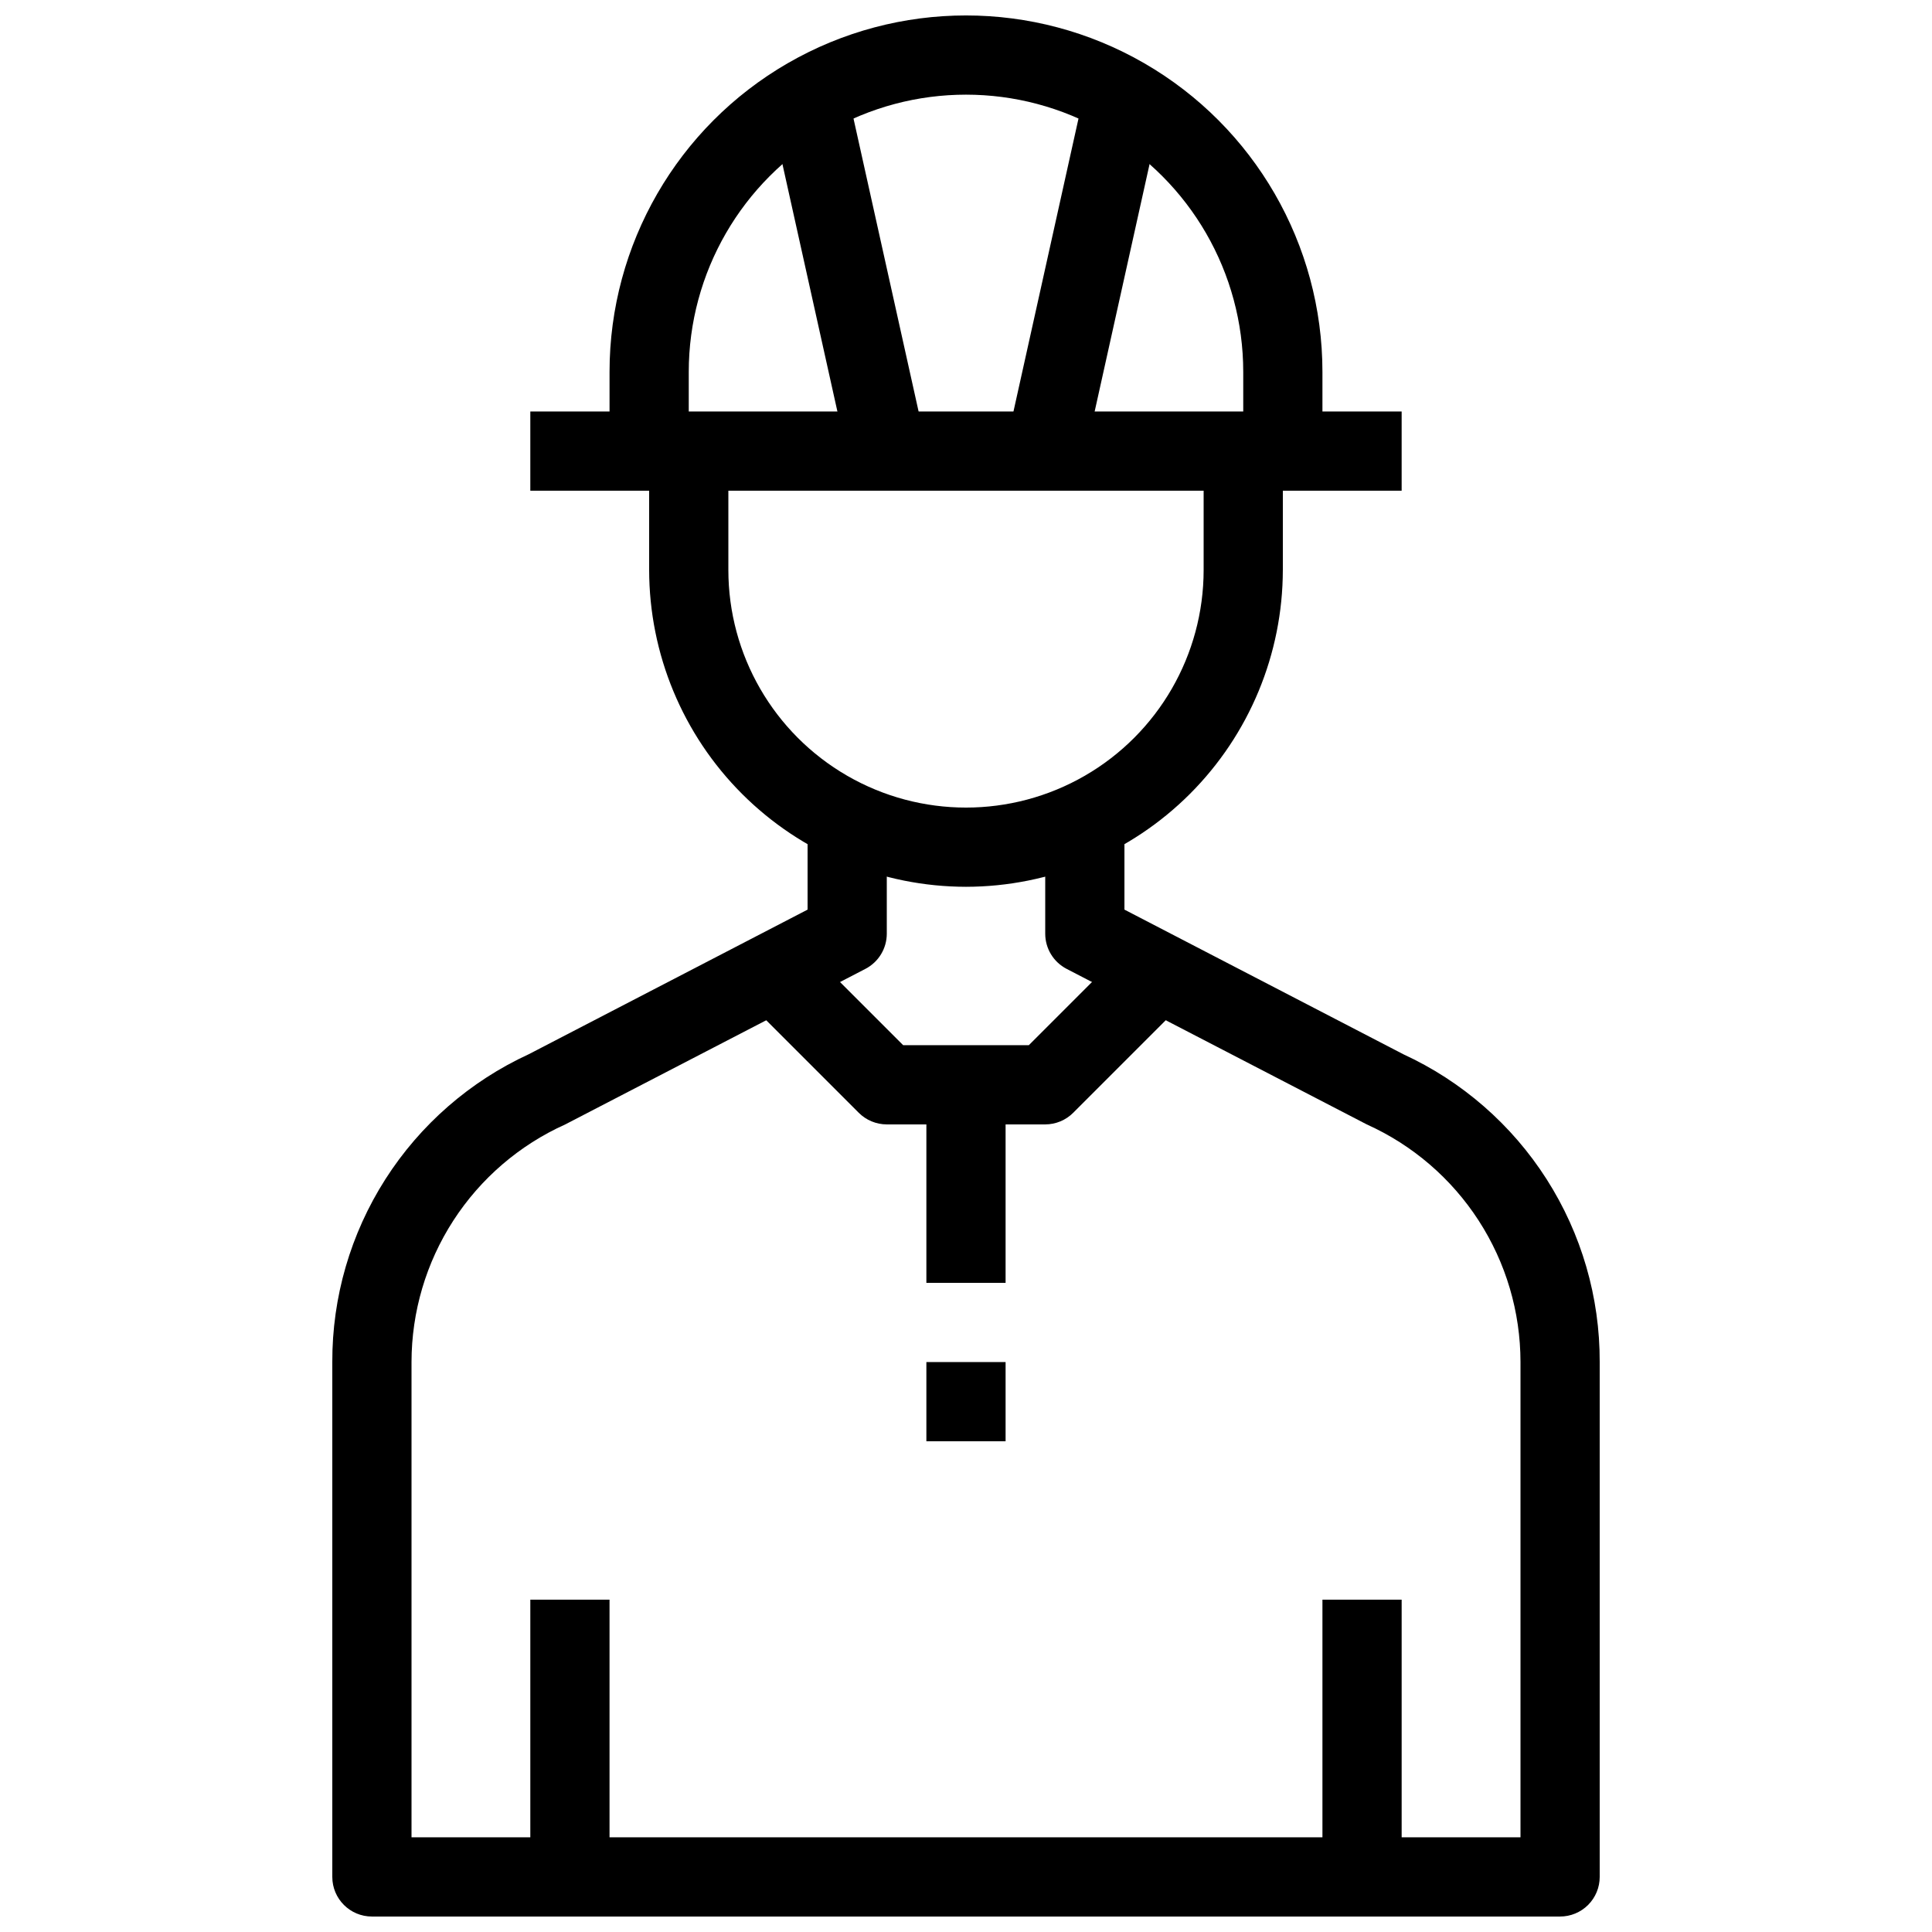
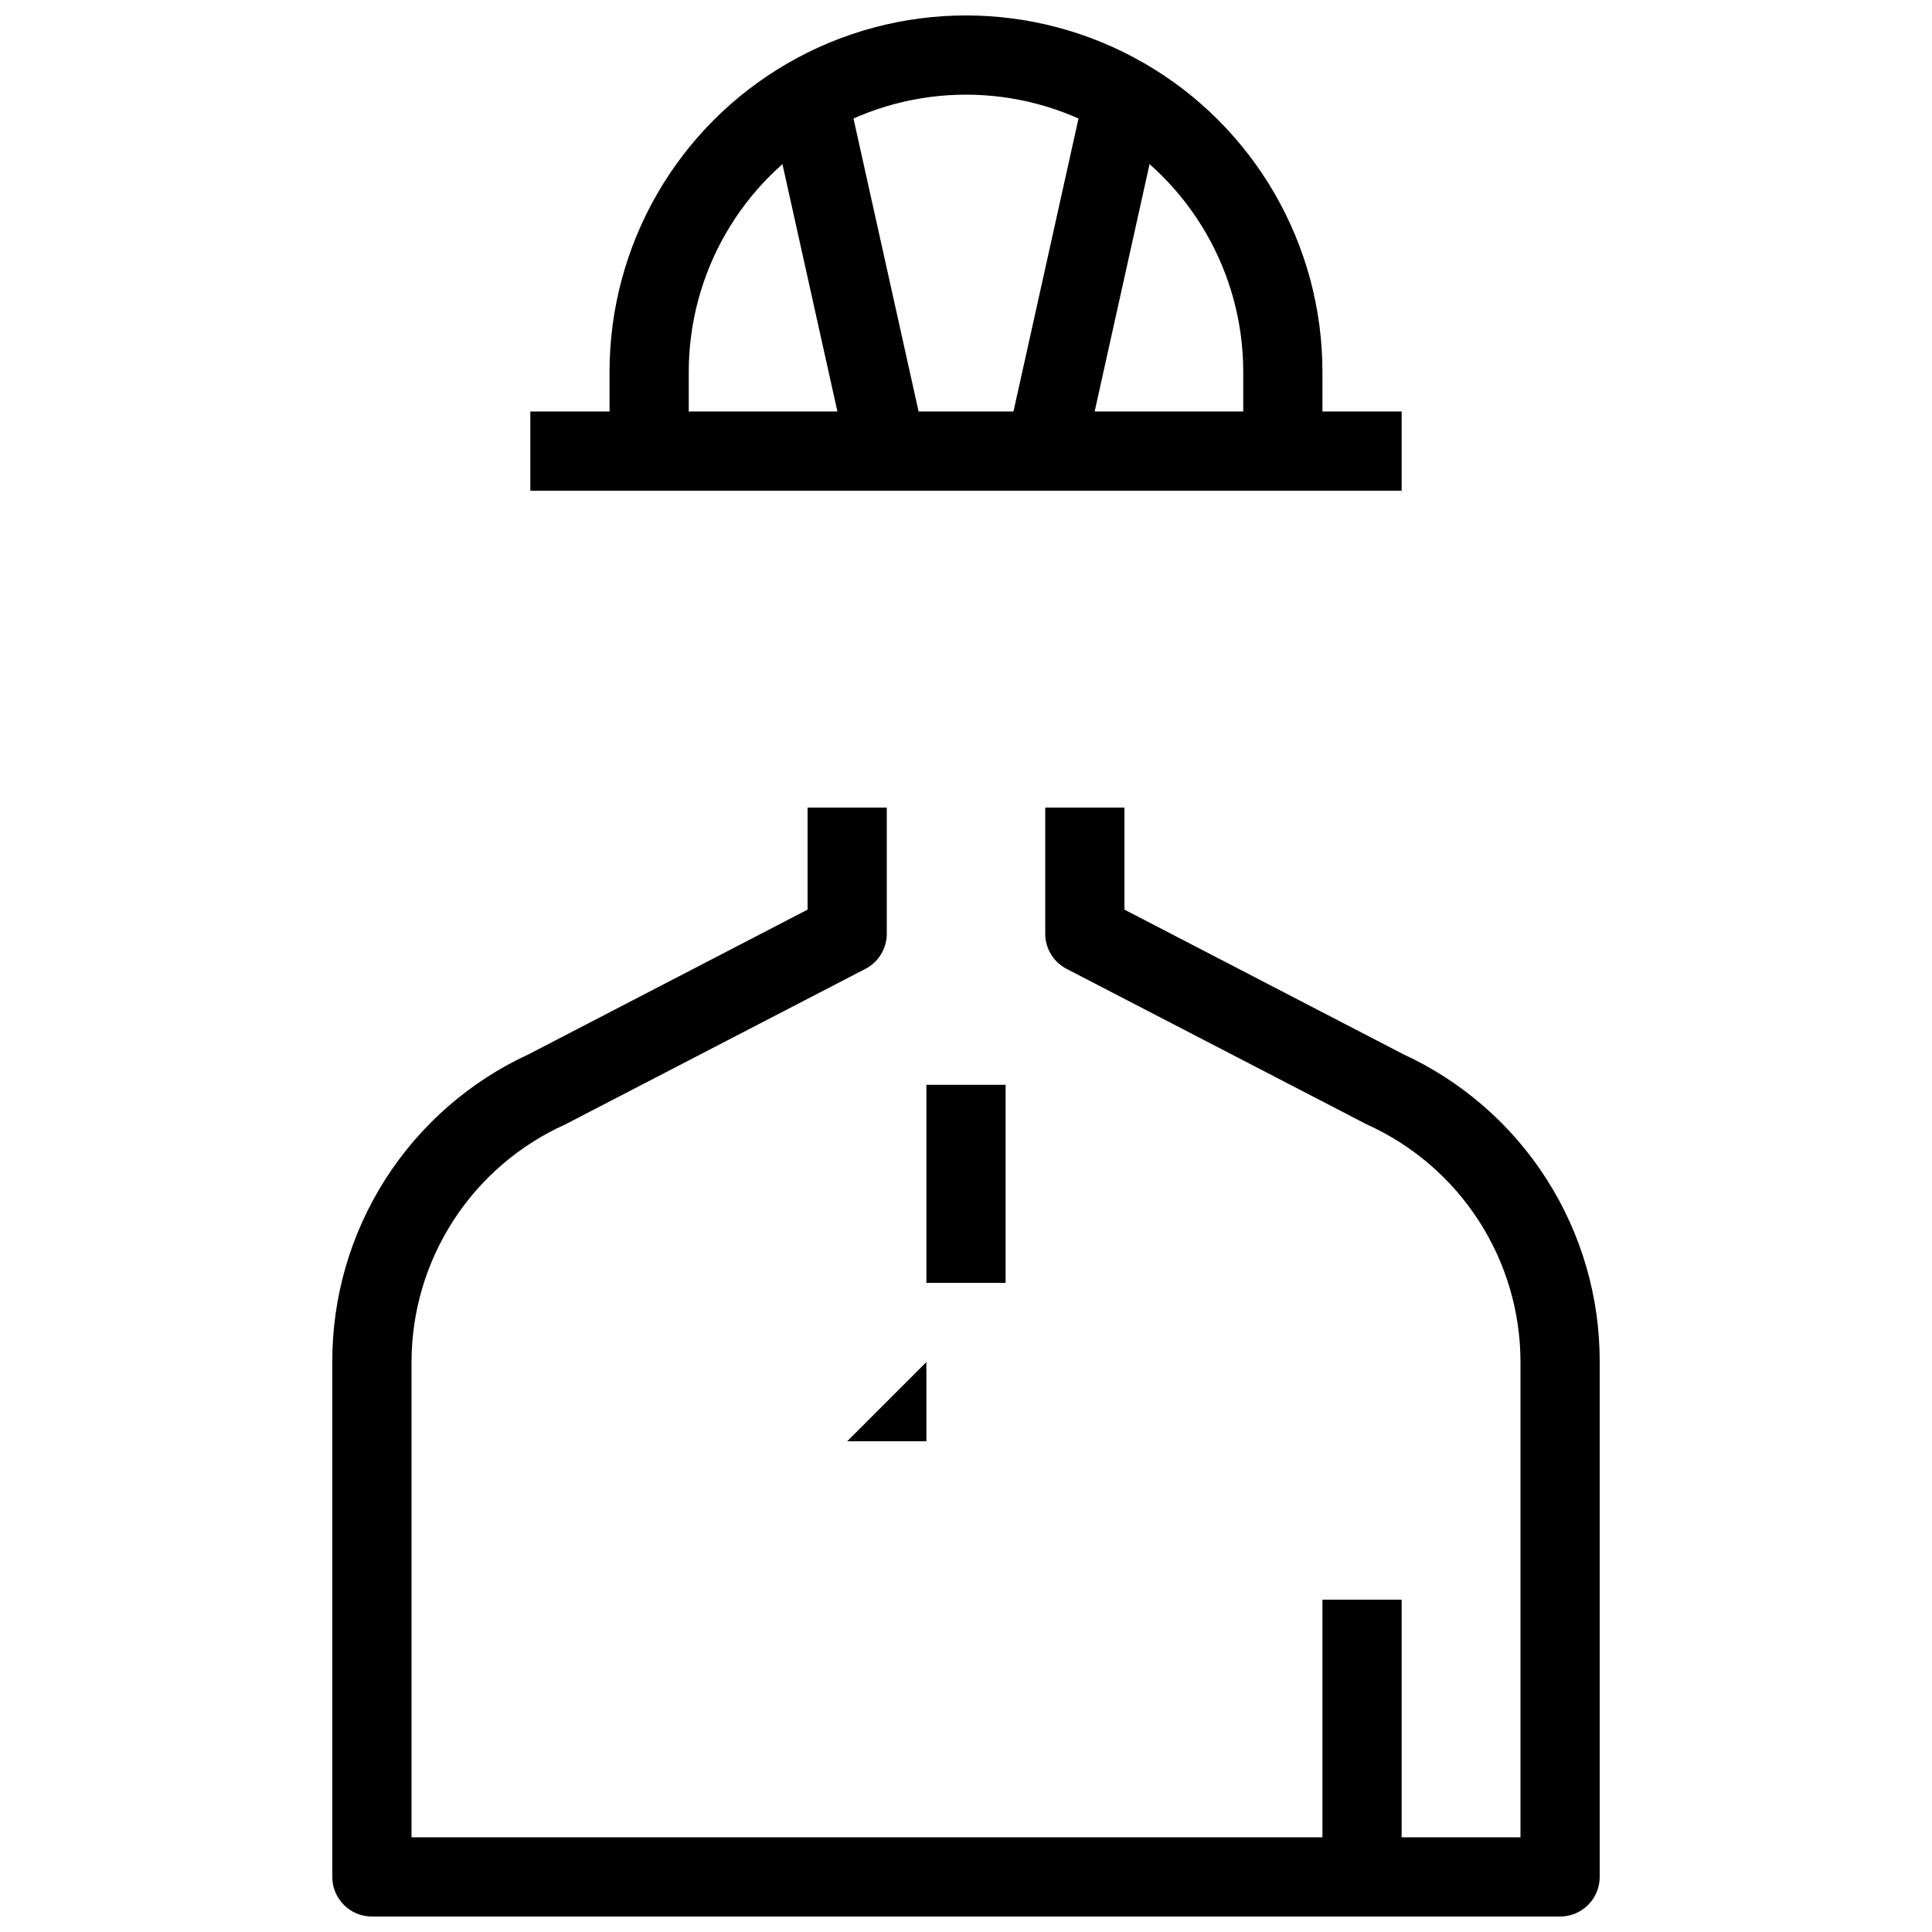
<svg xmlns="http://www.w3.org/2000/svg" width="800px" height="800px" version="1.1" viewBox="144 144 512 512">
  <defs>
    <clipPath id="b">
      <path d="m232 358h336v293.9h-336z" />
    </clipPath>
    <clipPath id="a">
      <path d="m305 148.09h190v115.91h-190z" />
    </clipPath>
  </defs>
-   <path d="m400 379.01c-22.262-0.027-43.605-8.883-59.348-24.621-15.742-15.742-24.598-37.086-24.621-59.348v-31.488h20.992v31.488c0 22.5 12.004 43.289 31.488 54.539s43.488 11.25 62.977 0c19.484-11.25 31.488-32.039 31.488-54.539v-31.488h20.992v31.488h-0.004c-0.023 22.262-8.879 43.605-24.621 59.348-15.738 15.738-37.082 24.594-59.344 24.621z" />
  <g clip-path="url(#b)">
    <path d="m557.44 651.9h-314.88c-5.797 0-10.496-4.699-10.496-10.496v-136.45c-0.055-17.16 4.824-33.973 14.059-48.438 9.234-14.465 22.434-25.973 38.023-33.145l73.871-38.312v-27.047h20.992v33.441-0.004c-0.004 3.918-2.191 7.508-5.668 9.312l-79.539 41.219c-12.133 5.461-22.43 14.309-29.66 25.48-7.227 11.168-11.074 24.188-11.086 37.492v125.95h293.89v-125.95c-0.008-13.305-3.859-26.324-11.086-37.492-7.227-11.172-17.527-20.02-29.656-25.48l-79.539-41.219c-3.481-1.805-5.664-5.394-5.668-9.312v-33.438h20.992v27.047l73.871 38.309v0.004c15.586 7.172 28.785 18.68 38.02 33.145 9.234 14.465 14.113 31.277 14.059 48.438v136.45c0 2.785-1.105 5.453-3.074 7.422s-4.637 3.074-7.422 3.074z" />
  </g>
-   <path d="m284.54 567.93h20.992v73.473h-20.992z" />
  <path d="m494.46 567.93h20.992v73.473h-20.992z" />
  <path d="m284.54 253.05h230.91v20.992h-230.91z" />
  <g clip-path="url(#a)">
    <path d="m494.46 263.55h-20.988v-20.992c0-26.25-14.004-50.504-36.738-63.629-22.73-13.125-50.738-13.125-73.473 0-22.73 13.125-36.734 37.379-36.734 63.629v20.992h-20.992v-20.992c0-33.75 18.004-64.934 47.23-81.809s65.238-16.875 94.465 0c29.227 16.875 47.23 48.059 47.23 81.809z" />
  </g>
  <path d="m347.77 171.36 20.504-4.555 20.992 94.469-20.504 4.555z" />
  <path d="m410.75 261.29 20.973-94.473 20.504 4.551-20.973 94.473z" />
-   <path d="m420.99 441.98h-41.984c-2.785-0.004-5.453-1.109-7.422-3.078l-31.488-31.488 14.84-14.84 28.414 28.414h33.293l28.414-28.414 14.84 14.84-31.488 31.488c-1.969 1.969-4.637 3.074-7.418 3.078z" />
  <path d="m389.5 431.49h20.992v52.48h-20.992z" />
-   <path d="m389.5 504.96h20.992v20.992h-20.992z" />
+   <path d="m389.5 504.96v20.992h-20.992z" />
</svg>